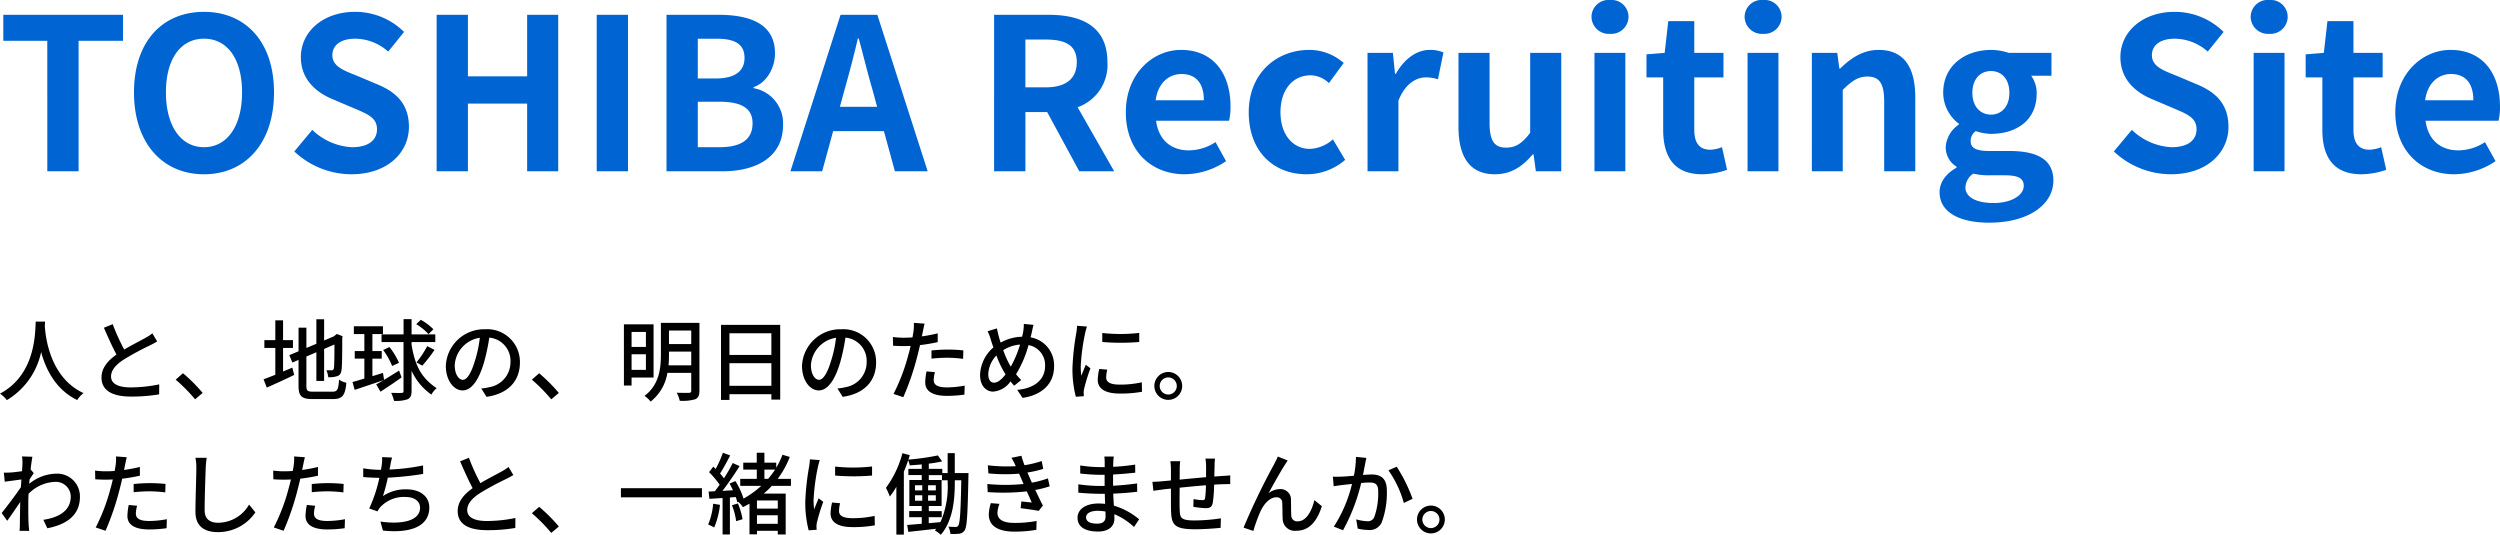
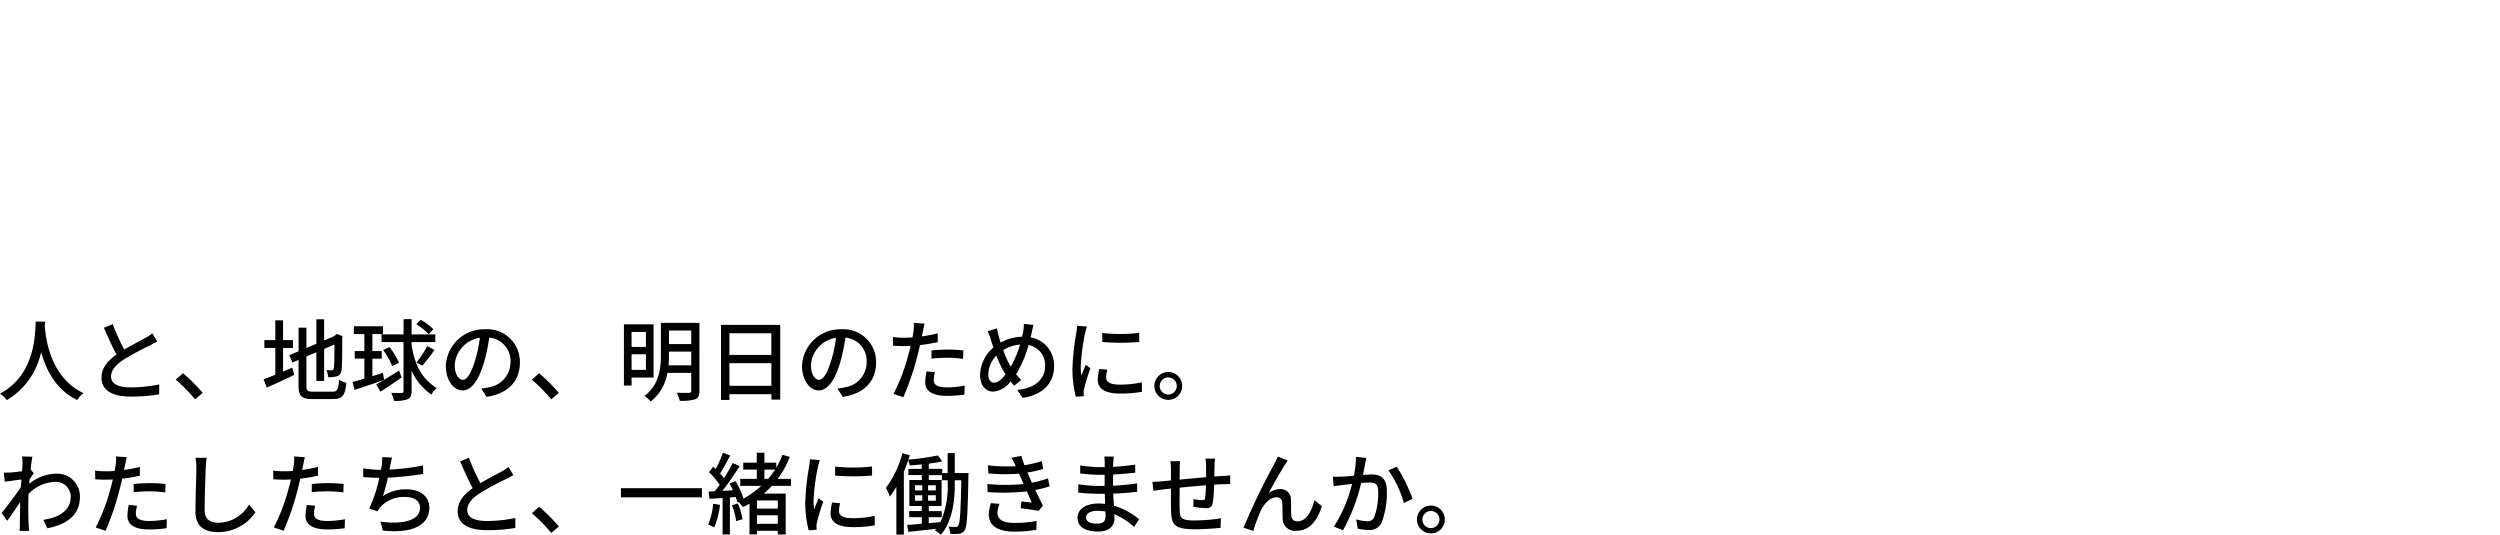
<svg xmlns="http://www.w3.org/2000/svg" width="449.224" height="96.108" viewBox="0 0 449.224 96.108">
  <g transform="translate(-10491.544 -2438.22)">
-     <path d="M9.044,0h5.624V-23.446h7.98V-28.12H1.14v4.674h7.9ZM37.2.532C44.65.532,49.78-5.054,49.78-14.174S44.65-28.652,37.2-28.652s-12.578,5.32-12.578,14.478C24.624-5.054,29.754.532,37.2.532Zm0-4.864c-4.18,0-6.84-3.838-6.84-9.842,0-6.042,2.66-9.652,6.84-9.652s6.84,3.61,6.84,9.652C44.042-8.17,41.382-4.332,37.2-4.332ZM63.688.532c6.5,0,10.336-3.914,10.336-8.512,0-4.066-2.242-6.232-5.662-7.638l-3.686-1.558c-2.394-.95-4.408-1.672-4.408-3.686,0-1.862,1.6-2.964,4.066-2.964A8.97,8.97,0,0,1,70.3-21.508l2.85-3.534a12.479,12.479,0,0,0-8.816-3.61c-5.7,0-9.728,3.534-9.728,8.132,0,4.1,2.85,6.384,5.7,7.562l3.762,1.6c2.508,1.064,4.218,1.71,4.218,3.8,0,1.976-1.558,3.23-4.484,3.23a11.063,11.063,0,0,1-7.144-3.116l-3.23,3.876A14.985,14.985,0,0,0,63.688.532ZM79,0h5.624V-12.16h10.64V0h5.586V-28.12H95.266v11.058H84.626V-28.12H79Zm28.766,0h5.624V-28.12h-5.624Zm12.54,0H130.34c6.194,0,10.906-2.622,10.906-8.284a6.394,6.394,0,0,0-5.282-6.65v-.19c2.394-.836,3.838-3.5,3.838-6.08,0-5.244-4.408-6.916-10.184-6.916h-9.31Zm5.624-16.682v-7.144h3.344c3.382,0,5.054.988,5.054,3.458,0,2.242-1.558,3.686-5.13,3.686Zm0,12.35V-12.5h3.914c3.876,0,5.928,1.14,5.928,3.876,0,2.926-2.09,4.294-5.928,4.294Zm25.536-7.258.836-3.078c.836-2.926,1.672-6.118,2.394-9.2h.152c.836,3.04,1.6,6.27,2.47,9.2l.836,3.078ZM161.348,0h5.89l-9.044-28.12h-6.612L142.576,0h5.7l1.976-7.22h9.12Zm23.446-23.674h3.648c3.61,0,5.586,1.026,5.586,4.066,0,3-1.976,4.522-5.586,4.522h-3.648ZM200.754,0,194.18-11.514a8.05,8.05,0,0,0,5.358-8.094c0-6.46-4.674-8.512-10.564-8.512h-9.8V0h5.624V-10.64h3.914L194.484,0Zm12.654.532a13.424,13.424,0,0,0,7.448-2.356l-1.9-3.42a8.771,8.771,0,0,1-4.788,1.482c-3.154,0-5.434-1.824-5.89-5.32h13.11a10.381,10.381,0,0,0,.266-2.546c0-5.89-3.04-10.184-8.892-10.184-5.092,0-9.918,4.294-9.918,11.21C202.844-3.61,207.48.532,213.408.532Zm-5.206-13.3c.418-3.116,2.394-4.712,4.636-4.712,2.736,0,4.028,1.824,4.028,4.712ZM235.3.532a10.557,10.557,0,0,0,6.954-2.584l-2.2-3.686a6.608,6.608,0,0,1-4.142,1.71c-3.078,0-5.282-2.584-5.282-6.574,0-4.028,2.2-6.65,5.434-6.65a4.858,4.858,0,0,1,3.268,1.406l2.66-3.61a9.3,9.3,0,0,0-6.194-2.356c-5.776,0-10.868,4.1-10.868,11.21C224.922-3.572,229.406.532,235.3.532ZM246.278,0h5.548V-12.692c1.216-3.078,3.23-4.18,4.9-4.18a6.707,6.707,0,0,1,2.2.342l.988-4.826a6.02,6.02,0,0,0-2.508-.456c-2.2,0-4.484,1.52-6.042,4.294h-.152l-.38-3.762h-4.56Zm22.876.532c2.926,0,4.978-1.406,6.8-3.572h.152L276.526,0h4.56V-21.28H275.5V-6.916c-1.444,1.9-2.584,2.66-4.332,2.66-2.052,0-2.964-1.14-2.964-4.446V-21.28h-5.586v13.3C262.618-2.66,264.594.532,269.154.532ZM287.052,0H292.6V-21.28h-5.548Zm2.812-24.7a3.094,3.094,0,0,0,3.306-3.04,3.049,3.049,0,0,0-3.306-3.04,3.061,3.061,0,0,0-3.344,3.04A3.105,3.105,0,0,0,289.864-24.7ZM306.394.532a13.752,13.752,0,0,0,4.484-.8l-.912-4.066a6.217,6.217,0,0,1-2.09.456c-1.9,0-2.888-1.14-2.888-3.572v-9.424h5.244V-21.28h-5.244v-5.7h-4.674l-.646,5.7-3.268.266v4.142h3v9.424C299.4-2.66,301.34.532,306.394.532ZM314.564,0h5.548V-21.28h-5.548Zm2.812-24.7a3.094,3.094,0,0,0,3.306-3.04,3.049,3.049,0,0,0-3.306-3.04,3.061,3.061,0,0,0-3.344,3.04A3.105,3.105,0,0,0,317.376-24.7ZM326.116,0h5.548V-14.63c1.6-1.558,2.7-2.394,4.446-2.394,2.09,0,3,1.178,3,4.446V0H344.7V-13.262c0-5.358-1.976-8.55-6.574-8.55-2.888,0-5.054,1.52-6.916,3.344h-.152l-.38-2.812h-4.56ZM357.96,9.234c7.106,0,11.552-3.268,11.552-7.562,0-3.724-2.774-5.32-7.9-5.32H358c-2.508,0-3.344-.608-3.344-1.748a2.12,2.12,0,0,1,.912-1.824,9.063,9.063,0,0,0,2.736.494c4.56,0,8.208-2.432,8.208-7.22a5.354,5.354,0,0,0-.988-3.23h3.648v-4.1h-7.676a10.01,10.01,0,0,0-3.192-.532c-4.522,0-8.588,2.7-8.588,7.714a7.033,7.033,0,0,0,2.812,5.548V-8.4a5.281,5.281,0,0,0-2.356,3.99,4.034,4.034,0,0,0,1.938,3.572v.19c-1.938,1.1-3.04,2.622-3.04,4.408C349.068,7.524,352.944,9.234,357.96,9.234Zm.342-19.418c-1.862,0-3.344-1.406-3.344-3.914s1.444-3.914,3.344-3.914,3.306,1.406,3.306,3.914S360.164-10.184,358.3-10.184ZM358.8,5.7c-3.116,0-5.092-1.026-5.092-2.812A3.192,3.192,0,0,1,355.11.418a12.01,12.01,0,0,0,2.964.3h2.584c2.28,0,3.534.38,3.534,1.9C364.192,4.294,361.988,5.7,358.8,5.7ZM390.64.532c6.5,0,10.336-3.914,10.336-8.512,0-4.066-2.242-6.232-5.662-7.638l-3.686-1.558c-2.394-.95-4.408-1.672-4.408-3.686,0-1.862,1.6-2.964,4.066-2.964a8.97,8.97,0,0,1,5.966,2.318l2.85-3.534a12.479,12.479,0,0,0-8.816-3.61c-5.7,0-9.728,3.534-9.728,8.132,0,4.1,2.85,6.384,5.7,7.562l3.762,1.6c2.508,1.064,4.218,1.71,4.218,3.8,0,1.976-1.558,3.23-4.484,3.23a11.063,11.063,0,0,1-7.144-3.116l-3.23,3.876A14.985,14.985,0,0,0,390.64.532ZM405.5,0h5.548V-21.28H405.5Zm2.812-24.7a3.094,3.094,0,0,0,3.306-3.04,3.049,3.049,0,0,0-3.306-3.04,3.061,3.061,0,0,0-3.344,3.04A3.105,3.105,0,0,0,408.31-24.7ZM424.84.532a13.752,13.752,0,0,0,4.484-.8l-.912-4.066a6.217,6.217,0,0,1-2.09.456c-1.9,0-2.888-1.14-2.888-3.572v-9.424h5.244V-21.28h-5.244v-5.7H418.76l-.646,5.7-3.268.266v4.142h3v9.424C417.848-2.66,419.786.532,424.84.532Zm16.682,0a13.424,13.424,0,0,0,7.448-2.356l-1.9-3.42a8.771,8.771,0,0,1-4.788,1.482c-3.154,0-5.434-1.824-5.89-5.32H449.5a10.381,10.381,0,0,0,.266-2.546c0-5.89-3.04-10.184-8.892-10.184-5.092,0-9.918,4.294-9.918,11.21C430.958-3.61,435.594.532,441.522.532Zm-5.206-13.3c.418-3.116,2.394-4.712,4.636-4.712,2.736,0,4.028,1.824,4.028,4.712Z" transform="translate(10491 2469)" fill="#0064d2" />
    <path d="M6.96-12.992C6.848-10.88,6.944-3.456.544-.048A5.093,5.093,0,0,1,1.776,1.12a13.281,13.281,0,0,0,6.16-8.64c.832,3.088,2.608,6.752,6.48,8.624A4.82,4.82,0,0,1,15.552-.144C9.568-2.9,8.736-10.08,8.592-12.208c.032-.288.032-.56.048-.784ZM27.92-10.88a8.887,8.887,0,0,1-1.28.832c-.816.464-2.384,1.248-3.776,2.08a36.473,36.473,0,0,1-2.064-4.56l-1.584.64c.736,1.7,1.536,3.472,2.256,4.816-1.616,1.152-2.688,2.448-2.688,4.128C18.784-.416,21.04.48,24.1.48a29.681,29.681,0,0,0,5.04-.4l.016-1.792a25.771,25.771,0,0,1-5.12.544c-2.368,0-3.536-.72-3.536-1.952,0-1.152.88-2.144,2.288-3.056a49.229,49.229,0,0,1,4.64-2.512c.512-.256.96-.5,1.36-.736Zm9.04,10.7a29.523,29.523,0,0,0-3.536-3.536L32.112-2.56A29.2,29.2,0,0,1,35.6.976Zm14.448-8.08h1.776V-9.664H51.408v-3.552H50.016v3.552H48.048v1.408h1.968V-3.44c-.8.32-1.536.608-2.112.816l.576,1.488c1.424-.624,3.248-1.456,4.928-2.272L53.072-4.72c-.544.224-1.12.464-1.664.7ZM56.8-.4c-1.024,0-1.2-.176-1.2-1.072V-6.72l1.792-.768v5.152h1.392V-8.08l1.856-.8c0,2.448-.032,3.936-.1,4.24-.064.336-.208.4-.416.4-.16,0-.592,0-.928-.016a4.6,4.6,0,0,1,.336,1.264,4.93,4.93,0,0,0,1.536-.176c.5-.128.768-.48.848-1.152.1-.624.128-2.8.128-5.792l.064-.256-1.04-.4-.256.208-.288.224L58.784-9.6v-3.808H57.392v4.4L55.6-8.256V-11.9H54.192v4.24l-1.664.7.56,1.328,1.1-.48v4.624c0,1.92.56,2.416,2.528,2.416h3.664c1.744,0,2.192-.72,2.4-2.928a3.97,3.97,0,0,1-1.312-.56C61.344-.816,61.184-.4,60.3-.4ZM78.416-11.616a10,10,0,0,0-2.256-1.7l-.816.784a10.41,10.41,0,0,1,2.208,1.792Zm-6.16,7.424c-.928.576-1.872,1.168-2.7,1.664L69.36-3.776l-1.9.592V-6.336h1.68V-7.7h-1.68v-3.056h1.9v-1.392H64.128v1.392h1.888V-7.7H64.288v1.36h1.728v3.584c-.8.24-1.536.464-2.128.624L64.272-.72c1.472-.5,3.424-1.136,5.248-1.776-.512.3-.992.576-1.376.784L68.912-.4c1.136-.72,2.528-1.664,3.792-2.56Zm-2.864-3.7a12.978,12.978,0,0,1,1.616,2.88l1.232-.576a12.966,12.966,0,0,0-1.712-2.832Zm5.1-1.424h4.272v-1.376H74.5V-13.44h-1.44v2.752H69.1v1.376h3.952v8.8c0,.256-.1.336-.352.336C72.48-.16,71.7-.16,70.832-.192a6.476,6.476,0,0,1,.512,1.44,6.231,6.231,0,0,0,2.48-.3C74.3.7,74.5.288,74.5-.512V-4.16A10.55,10.55,0,0,0,78.064.128a3.686,3.686,0,0,1,.944-1.152C76.272-2.864,75.12-5.04,74.5-8.816Zm1.936,4.24A28.268,28.268,0,0,0,78.624-7.9l-1.312-.688a16.885,16.885,0,0,1-1.936,2.928Zm7.28,2.544c-.64,0-1.456-.832-1.456-2.656a5.311,5.311,0,0,1,4.512-4.9A21.952,21.952,0,0,1,85.9-6C85.168-3.552,84.4-2.528,83.712-2.528ZM87.968.528c3.872-.544,6-2.848,6-6.16a5.872,5.872,0,0,0-6.224-5.984A6.886,6.886,0,0,0,80.656-5.04c0,2.64,1.44,4.416,3.008,4.416,1.584,0,2.9-1.808,3.856-5.04a36.265,36.265,0,0,0,.944-4.448A4.19,4.19,0,0,1,92.272-5.7a4.551,4.551,0,0,1-3.84,4.5,8.972,8.972,0,0,1-1.408.224Zm12.992-.7a29.523,29.523,0,0,0-3.536-3.536L96.112-2.56A29.2,29.2,0,0,1,99.6.976Zm15.648-10.96v2.688h-2.576v-2.688ZM114.032-4.32v-2.8h2.576v2.8Zm3.952,1.376V-12.5h-5.328V-1.5h1.376v-1.44Zm2.688-2.192c.064-.672.08-1.328.08-1.936V-7.6h4v2.464Zm4.08-6.256V-8.96h-4v-2.432Zm1.472-1.376H119.3v5.68c0,2.448-.272,5.44-2.944,7.44a5.184,5.184,0,0,1,1.1,1.024,8.133,8.133,0,0,0,3.008-5.152h4.288v3.2c0,.272-.112.368-.384.384-.288,0-1.264.016-2.224-.016a5.652,5.652,0,0,1,.544,1.44A8,8,0,0,0,125.472.96c.544-.24.752-.688.752-1.52Zm5.392,11.312V-5.52h7.536v4.064Zm7.536-9.44v3.9h-7.536v-3.9ZM130.1-12.4V1.088h1.52V.048h7.536v.976h1.584V-12.4Zm17.616,9.872c-.64,0-1.456-.832-1.456-2.656a5.311,5.311,0,0,1,4.512-4.9A21.953,21.953,0,0,1,149.9-6C149.168-3.552,148.4-2.528,147.712-2.528ZM151.968.528c3.872-.544,6-2.848,6-6.16a5.872,5.872,0,0,0-6.224-5.984,6.886,6.886,0,0,0-7.088,6.576c0,2.64,1.44,4.416,3.008,4.416,1.584,0,2.9-1.808,3.856-5.04a36.265,36.265,0,0,0,.944-4.448A4.191,4.191,0,0,1,156.272-5.7a4.551,4.551,0,0,1-3.84,4.5,8.973,8.973,0,0,1-1.408.224ZM167.92-6.336a25.98,25.98,0,0,1,2.992-.16A22.821,22.821,0,0,1,173.6-6.3l.048-1.52a26.5,26.5,0,0,0-2.768-.144,27.769,27.769,0,0,0-2.96.16Zm1.12-4.544a27.146,27.146,0,0,1-2.848.544l.192-.928c.064-.32.192-.96.3-1.36l-1.936-.144a7.6,7.6,0,0,1-.048,1.44c-.032.288-.112.7-.192,1.168-.56.048-1.088.064-1.584.064a14.677,14.677,0,0,1-1.936-.128l.032,1.568c.576.032,1.152.064,1.888.064.4,0,.816-.016,1.264-.032-.112.512-.24,1.04-.384,1.52A34.422,34.422,0,0,1,161.1,0l1.76.592a47.5,47.5,0,0,0,2.5-7.3c.176-.672.352-1.376.5-2.064A31.458,31.458,0,0,0,169.04-9.3Zm-2,6.832a10.5,10.5,0,0,0-.24,1.984c0,1.568,1.328,2.416,3.9,2.416A21.805,21.805,0,0,0,173.84.128l.048-1.616a17.727,17.727,0,0,1-3.168.32c-2.016,0-2.4-.64-2.4-1.36a5.97,5.97,0,0,1,.224-1.376Zm14.992-1.088a16.047,16.047,0,0,1-1.216-2.72,6.473,6.473,0,0,1,3.024-1.008A19.588,19.588,0,0,1,182.176-4.9Zm-.8,1.632c-.656.848-1.376,1.488-2.064,1.488-.656,0-1.04-.576-1.04-1.5A5.129,5.129,0,0,1,179.584-6.9a18.185,18.185,0,0,0,1.456,3.088Zm3.28-9.072a7.707,7.707,0,0,1-.1,1.344c-.048.3-.128.624-.208.96a8.232,8.232,0,0,0-3.856,1.056c-.128-.384-.24-.768-.336-1.1-.112-.464-.24-.992-.336-1.456l-1.664.512a9.792,9.792,0,0,1,.576,1.536c.144.448.288.912.464,1.376a6.769,6.769,0,0,0-2.4,4.944c0,1.952,1.088,2.992,2.352,2.992a4.194,4.194,0,0,0,3.12-1.84c.208.272.432.528.656.784L184.048-2.5a8.406,8.406,0,0,1-.928-1.04,19.969,19.969,0,0,0,2.24-5.232,3.637,3.637,0,0,1,2.976,3.76c0,2.24-1.632,3.984-5.008,4.288l.96,1.44c3.344-.48,5.664-2.416,5.664-5.664a5.1,5.1,0,0,0-4.224-5.216c.08-.288.144-.576.208-.848.08-.352.208-.992.32-1.392Zm14.1,1.632v1.616a40,40,0,0,0,6.64,0V-10.96A29.691,29.691,0,0,1,198.608-10.944Zm-.544,6.464a9.693,9.693,0,0,0-.272,1.952c0,1.536,1.248,2.464,3.936,2.464a21.44,21.44,0,0,0,4.016-.32l-.032-1.7a17.808,17.808,0,0,1-3.952.416c-1.92,0-2.448-.56-2.448-1.28a6.02,6.02,0,0,1,.192-1.408Zm-3.984-7.76a11.752,11.752,0,0,1-.144,1.312,45.069,45.069,0,0,0-.688,6.32,19.785,19.785,0,0,0,.608,5.12l1.44-.1c-.016-.192-.032-.432-.032-.592a2.919,2.919,0,0,1,.08-.72,31.363,31.363,0,0,1,1.136-3.7l-.832-.64c-.24.576-.56,1.344-.8,1.984a11.787,11.787,0,0,1-.112-1.664,37.517,37.517,0,0,1,.784-5.968c.064-.288.224-.912.336-1.216Zm16.384,8.3a2.513,2.513,0,0,0-2.5,2.512,2.5,2.5,0,0,0,2.5,2.5,2.489,2.489,0,0,0,2.5-2.5A2.5,2.5,0,0,0,210.464-3.936Zm0,4.048a1.536,1.536,0,0,1-1.536-1.536,1.536,1.536,0,0,1,1.536-1.536A1.536,1.536,0,0,1,212-1.424,1.536,1.536,0,0,1,210.464.112ZM6.048,13.568c.112-1.024.24-1.872.32-2.272L4.5,11.232a7.054,7.054,0,0,1,.08,1.28c0,.176-.032.688-.08,1.376-.768.112-1.584.208-2.08.24-.448.016-.784.032-1.184.016l.16,1.632c.96-.128,2.256-.3,2.992-.4L4.3,16.752c-.848,1.28-2.576,3.568-3.456,4.656L1.84,22.8c.672-.912,1.6-2.288,2.336-3.376-.032,1.76-.048,2.672-.064,4.144,0,.256-.032.768-.048,1.04H5.792c-.032-.32-.08-.784-.1-1.072-.08-1.44-.064-2.576-.064-3.952,0-.5.016-1.056.048-1.632a7.006,7.006,0,0,1,4.736-2.144,2.677,2.677,0,0,1,2.848,2.608c0,2.624-2.208,3.808-4.928,4.208l.72,1.52c3.68-.72,5.872-2.5,5.856-5.7a4.083,4.083,0,0,0-4.256-4.112A7.839,7.839,0,0,0,5.792,16.16c.016-.256.048-.528.064-.784.256-.4.544-.848.752-1.136Zm18.512,4.1a25.98,25.98,0,0,1,2.992-.16,22.821,22.821,0,0,1,2.688.192l.048-1.52a26.5,26.5,0,0,0-2.768-.144,27.769,27.769,0,0,0-2.96.16Zm1.12-4.544a27.146,27.146,0,0,1-2.848.544l.192-.928c.064-.32.192-.96.3-1.36l-1.936-.144a7.6,7.6,0,0,1-.048,1.44c-.032.288-.112.7-.192,1.168-.56.048-1.088.064-1.584.064a14.677,14.677,0,0,1-1.936-.128l.032,1.568c.576.032,1.152.064,1.888.064.4,0,.816-.016,1.264-.032-.112.512-.24,1.04-.384,1.52A34.421,34.421,0,0,1,17.744,24l1.76.592A47.5,47.5,0,0,0,22,17.3c.176-.672.352-1.376.5-2.064A31.458,31.458,0,0,0,25.68,14.7Zm-2,6.832a10.5,10.5,0,0,0-.24,1.984c0,1.568,1.328,2.416,3.9,2.416a21.805,21.805,0,0,0,3.136-.224l.048-1.616a17.727,17.727,0,0,1-3.168.32c-2.016,0-2.4-.64-2.4-1.36a5.97,5.97,0,0,1,.224-1.376Zm11.984-8.48a9.106,9.106,0,0,1,.16,1.824c0,1.536-.16,5.616-.16,7.872,0,2.624,1.616,3.664,4.032,3.664a8.066,8.066,0,0,0,6.736-3.552L45.3,19.888a6.454,6.454,0,0,1-5.568,3.264c-1.36,0-2.416-.576-2.416-2.24,0-2.208.128-5.856.192-7.616a17.708,17.708,0,0,1,.176-1.808Zm20.9,6.192a25.98,25.98,0,0,1,2.992-.16,22.821,22.821,0,0,1,2.688.192l.048-1.52a26.5,26.5,0,0,0-2.768-.144,27.769,27.769,0,0,0-2.96.16Zm1.12-4.544a27.146,27.146,0,0,1-2.848.544l.192-.928c.064-.32.192-.96.3-1.36l-1.936-.144a7.6,7.6,0,0,1-.048,1.44c-.032.288-.112.7-.192,1.168-.56.048-1.088.064-1.584.064a14.677,14.677,0,0,1-1.936-.128l.032,1.568c.576.032,1.152.064,1.888.064.4,0,.816-.016,1.264-.032-.112.512-.24,1.04-.384,1.52A34.421,34.421,0,0,1,49.744,24l1.76.592A47.5,47.5,0,0,0,54,17.3c.176-.672.352-1.376.5-2.064A31.458,31.458,0,0,0,57.68,14.7Zm-2,6.832a10.5,10.5,0,0,0-.24,1.984c0,1.568,1.328,2.416,3.9,2.416a21.805,21.805,0,0,0,3.136-.224l.048-1.616a17.727,17.727,0,0,1-3.168.32c-2.016,0-2.4-.64-2.4-1.36a5.971,5.971,0,0,1,.224-1.376Zm20.88-7.1a37.838,37.838,0,0,1-6.032.736l.144-.7a12.549,12.549,0,0,1,.32-1.456l-1.792-.08a7.442,7.442,0,0,1-.064,1.424q-.048.36-.144.864h-.064a19.849,19.849,0,0,1-3.12-.272v1.568c.864.08,1.856.128,2.9.144a25.548,25.548,0,0,1-1.824,5.5l1.488.528a4.631,4.631,0,0,1,.464-.72,5.78,5.78,0,0,1,4.56-1.872c1.712,0,2.624.848,2.624,1.92,0,2.5-3.536,3.024-7.12,2.5l.448,1.616c4.944.528,8.336-.736,8.336-4.144,0-1.936-1.568-3.264-4.112-3.264a7.248,7.248,0,0,0-4.224,1.216,30.343,30.343,0,0,0,.88-3.312,56.522,56.522,0,0,0,6.352-.672Zm15.36.272a8.887,8.887,0,0,1-1.28.832c-.816.464-2.384,1.248-3.776,2.08a36.474,36.474,0,0,1-2.064-4.56l-1.584.64c.736,1.7,1.536,3.472,2.256,4.816-1.616,1.152-2.688,2.448-2.688,4.128,0,2.528,2.256,3.424,5.312,3.424a29.681,29.681,0,0,0,5.04-.4l.016-1.792a25.771,25.771,0,0,1-5.12.544c-2.368,0-3.536-.72-3.536-1.952,0-1.152.88-2.144,2.288-3.056a49.229,49.229,0,0,1,4.64-2.512c.512-.256.96-.5,1.36-.736Zm9.04,10.7a29.523,29.523,0,0,0-3.536-3.536L96.112,21.44A29.2,29.2,0,0,1,99.6,24.976Zm11.152-6.88v1.632h14.56V16.944Zm16.576,2.784a12.249,12.249,0,0,1-.9,3.744A7.611,7.611,0,0,1,128.88,24a14.59,14.59,0,0,0,1.04-4.064Zm3.376.272a11.366,11.366,0,0,1,.752,2.864l1.152-.352a13.18,13.18,0,0,0-.832-2.832Zm8.24.608H136.56V19.152H140.3Zm-3.744,2.736V21.808H140.3v1.536ZM137.9,13.6h1.92a18.043,18.043,0,0,1-1.248,1.664H137.9Zm4.768,2.928V15.264h-2.384a16.21,16.21,0,0,0,2.176-3.936l-1.312-.4a14.232,14.232,0,0,1-1.12,2.336v-.912H137.9V10.576h-1.376v1.776H134.1V13.6h2.432v1.664h-2.976v1.264h3.776a17.578,17.578,0,0,1-3.184,2.288,13.336,13.336,0,0,0-1.456-3.152l-1.056.448c.208.368.416.784.608,1.2l-1.888.112c1.04-1.328,2.192-3.024,3.088-4.448l-1.232-.56a28.821,28.821,0,0,1-1.584,2.752,9.886,9.886,0,0,0-.7-.864c.576-.88,1.264-2.16,1.824-3.248l-1.312-.48a19.151,19.151,0,0,1-1.3,2.912c-.144-.144-.288-.288-.432-.416l-.752.992a15.322,15.322,0,0,1,1.9,2.256c-.288.416-.592.816-.864,1.168l-1.12.064.144,1.3c.7-.032,1.5-.1,2.368-.144v6.544H131.7v-6.64l1.056-.08c.112.352.208.672.272.944l.176-.08a5.029,5.029,0,0,1,.832.96c.4-.208.8-.416,1.184-.64v5.52h1.344v-.64H140.3v.656h1.424V17.92h-3.952a14.965,14.965,0,0,0,1.456-1.392Zm7.936-3.472v1.616a40,40,0,0,0,6.64,0V13.04A29.691,29.691,0,0,1,150.608,13.056Zm-.544,6.464a9.693,9.693,0,0,0-.272,1.952c0,1.536,1.248,2.464,3.936,2.464a21.44,21.44,0,0,0,4.016-.32l-.032-1.7a17.808,17.808,0,0,1-3.952.416c-1.92,0-2.448-.56-2.448-1.28a6.02,6.02,0,0,1,.192-1.408Zm-3.984-7.76a11.752,11.752,0,0,1-.144,1.312,45.069,45.069,0,0,0-.688,6.32,19.785,19.785,0,0,0,.608,5.12l1.44-.1c-.016-.192-.032-.432-.032-.592a2.919,2.919,0,0,1,.08-.72,31.362,31.362,0,0,1,1.136-3.7l-.832-.64c-.24.576-.56,1.344-.8,1.984a11.787,11.787,0,0,1-.112-1.664,37.517,37.517,0,0,1,.784-5.968c.064-.288.224-.912.336-1.216Zm24.752,4.16a15.759,15.759,0,0,1-1.3,7.12l-2.1.192V22.16h2.336v-1.1H167.44v-.912h2.3V15.472h-2.3v-.88h2.368v.928h1.024Zm-5.872,2.3h1.312V19.2H164.96Zm0-1.808h1.312v.928H164.96Zm2.352.928v-.928H168.7v.928Zm0,1.856v-.976H168.7V19.2Zm4.8-4.976V10.64h-1.28v3.584h-.96v-.752H167.44v-.944a21.4,21.4,0,0,0,2.4-.4l-.768-1.072a44.289,44.289,0,0,1-5.3.752c.1-.272.176-.544.256-.8l-1.328-.352a18.3,18.3,0,0,1-2.96,6.224,9.546,9.546,0,0,1,.688,1.568,12.486,12.486,0,0,0,1.184-1.76V25.28h1.344v-11.3c.288-.672.544-1.376.784-2.064a4.742,4.742,0,0,1,.272.928c.688-.048,1.424-.1,2.16-.176v.8h-2.4v1.12h2.4v.88h-2.224v4.672h2.224v.912H163.92v1.1h2.256v1.184c-.992.08-1.888.16-2.624.208l.208,1.248c1.392-.144,3.2-.352,5.024-.56l-.256.3a5.445,5.445,0,0,1,1.072.784c2.208-2.592,2.512-6.368,2.512-9.424V15.52h1.168c-.112,5.712-.24,7.7-.544,8.128a.465.465,0,0,1-.464.256c-.256,0-.736-.016-1.312-.048a3.6,3.6,0,0,1,.368,1.3,9.707,9.707,0,0,0,1.568-.032,1.334,1.334,0,0,0,.992-.624c.432-.656.528-2.9.672-9.632,0-.16.016-.64.016-.64Zm6.48,5.408a7.507,7.507,0,0,0-.368,2.048c0,2.08,1.728,3.072,4.624,3.072a23.9,23.9,0,0,0,3.92-.32l.048-1.6a20.732,20.732,0,0,1-4.016.352c-2.176,0-3.024-.72-3.024-1.84a5.343,5.343,0,0,1,.368-1.584Zm10.256-4.448a17.487,17.487,0,0,1-2.88.768c-.208-.464-.384-.864-.512-1.152l-.288-.672A19.044,19.044,0,0,0,188,13.472l-.272-1.408a19.373,19.373,0,0,1-3.088.752,17.383,17.383,0,0,1-.56-1.7l-1.792.368a10.575,10.575,0,0,1,.656,1.232l.128.272a28.793,28.793,0,0,1-5.024-.16l.1,1.456a30.508,30.508,0,0,0,5.52.048c.112.272.24.56.368.848l.432,1.008a32.674,32.674,0,0,1-6.512,0l.064,1.456a38.785,38.785,0,0,0,7.024-.128c.32.688.624,1.392.9,2-.464-.048-1.152-.112-1.872-.192l-.128,1.216c1.024.128,2.416.32,3.248.48l.752-.96c-.448-.848-.928-1.872-1.376-2.8a17.8,17.8,0,0,0,2.592-.656ZM199.2,22.032c0,1.024-.656,1.28-1.552,1.28-1.36,0-1.952-.464-1.952-1.136,0-.656.72-1.168,2.064-1.168a8.269,8.269,0,0,1,1.424.128C199.2,21.5,199.2,21.808,199.2,22.032Zm6.032.5A12.615,12.615,0,0,0,200.7,20.08c-.048-.688-.1-1.44-.112-2.16,1.52-.064,2.832-.16,4.3-.336l-.016-1.5c-1.36.192-2.752.336-4.32.416V14.48c1.5-.064,2.832-.208,3.984-.32l-.016-1.456a38.457,38.457,0,0,1-3.952.4c0-.32.016-.608.016-.784.016-.432.064-.784.1-1.072h-1.7a10.015,10.015,0,0,1,.064,1.008v.9h-.816a24.067,24.067,0,0,1-3.584-.3V14.3a31.858,31.858,0,0,0,3.6.24h.784v2h-.816a27.086,27.086,0,0,1-3.9-.3l-.016,1.5c1.1.128,2.9.208,3.9.208h.864c.016.576.032,1.216.064,1.808-.384-.032-.768-.064-1.168-.064-2.368,0-3.792,1.056-3.792,2.56,0,1.6,1.3,2.48,3.7,2.48,2.064,0,2.928-1.1,2.928-2.3,0-.224-.016-.5-.016-.816a11.871,11.871,0,0,1,3.536,2.3Zm11.92-10.912a10.3,10.3,0,0,1,.112,1.3V14.96c-1.584.144-3.3.3-4.752.448.016-.752.016-1.424.016-1.872a12.556,12.556,0,0,1,.08-1.44h-1.76a11.746,11.746,0,0,1,.1,1.52v1.936c-.656.064-1.184.112-1.536.144-.656.064-1.312.1-1.792.1l.176,1.616c.416-.064,1.232-.176,1.728-.24.352-.048.832-.1,1.424-.16,0,1.552,0,3.168.016,3.84.064,2.608.48,3.472,4.336,3.472,1.568,0,3.5-.144,4.576-.256l.048-1.712a31.383,31.383,0,0,1-4.72.384c-2.576,0-2.64-.5-2.688-2.128-.032-.64-.016-2.208,0-3.76,1.472-.144,3.2-.32,4.72-.432a19.377,19.377,0,0,1-.144,2.288c-.048.336-.208.384-.56.384a10.615,10.615,0,0,1-1.52-.192l-.032,1.392a18.653,18.653,0,0,0,2.208.24c.768,0,1.136-.208,1.28-.96a24.051,24.051,0,0,0,.24-3.264c.592-.048,1.12-.064,1.536-.08.4,0,1.1-.032,1.36-.016V14.64c-.4.048-.928.08-1.36.1-.448.032-.96.064-1.5.112.016-.624.032-1.312.048-1.984a9.255,9.255,0,0,1,.08-1.248Zm14.784.352-1.776-.72c-.224.56-.48.992-.672,1.392A119.824,119.824,0,0,0,224,24.032l1.76.592a27.874,27.874,0,0,1,1.3-3.568c.592-1.264,1.648-2.48,2.832-2.48a.971.971,0,0,1,1.056,1.008c.048.768.032,2.032.08,2.928a2.184,2.184,0,0,0,2.448,2.08c2.368,0,3.76-1.776,4.592-4.416l-1.344-1.088c-.432,1.824-1.392,3.808-2.992,3.808a1.025,1.025,0,0,1-1.152-.992c-.064-.736-.032-1.968-.064-2.8a1.861,1.861,0,0,0-1.92-2,3.417,3.417,0,0,0-2.1.736c.8-1.472,2.208-4,2.944-5.12C231.616,12.448,231.792,12.16,231.936,11.968Zm12.256-.656a17.413,17.413,0,0,1-.368,3.392c-.9.08-1.744.144-2.256.16-.528.016-.992.032-1.52,0l.144,1.728c.448-.08,1.168-.176,1.584-.224.352-.048.992-.112,1.712-.192a24.758,24.758,0,0,1-3.264,7.664l1.648.656a33.47,33.47,0,0,0,3.264-8.5c.592-.048,1.12-.08,1.44-.08,1.008,0,1.616.224,1.616,1.584a12.721,12.721,0,0,1-.7,4.624,1.253,1.253,0,0,1-1.3.752,8.456,8.456,0,0,1-1.952-.336l.272,1.664a8.678,8.678,0,0,0,1.872.24,2.364,2.364,0,0,0,2.448-1.376,15.255,15.255,0,0,0,.912-5.744c0-2.208-1.168-2.848-2.7-2.848-.368,0-.928.032-1.584.08.144-.72.288-1.488.384-1.968.064-.352.144-.752.224-1.088Zm5.84,2.416A19.013,19.013,0,0,1,252.8,19.6l1.568-.752a28.36,28.36,0,0,0-2.848-5.76Zm7.632,6.336a2.5,2.5,0,1,0,2.5,2.512A2.513,2.513,0,0,0,257.664,20.064Zm0,4.048a1.536,1.536,0,1,1,1.536-1.536A1.536,1.536,0,0,1,257.664,24.112Z" transform="translate(10491 2509)" />
  </g>
</svg>